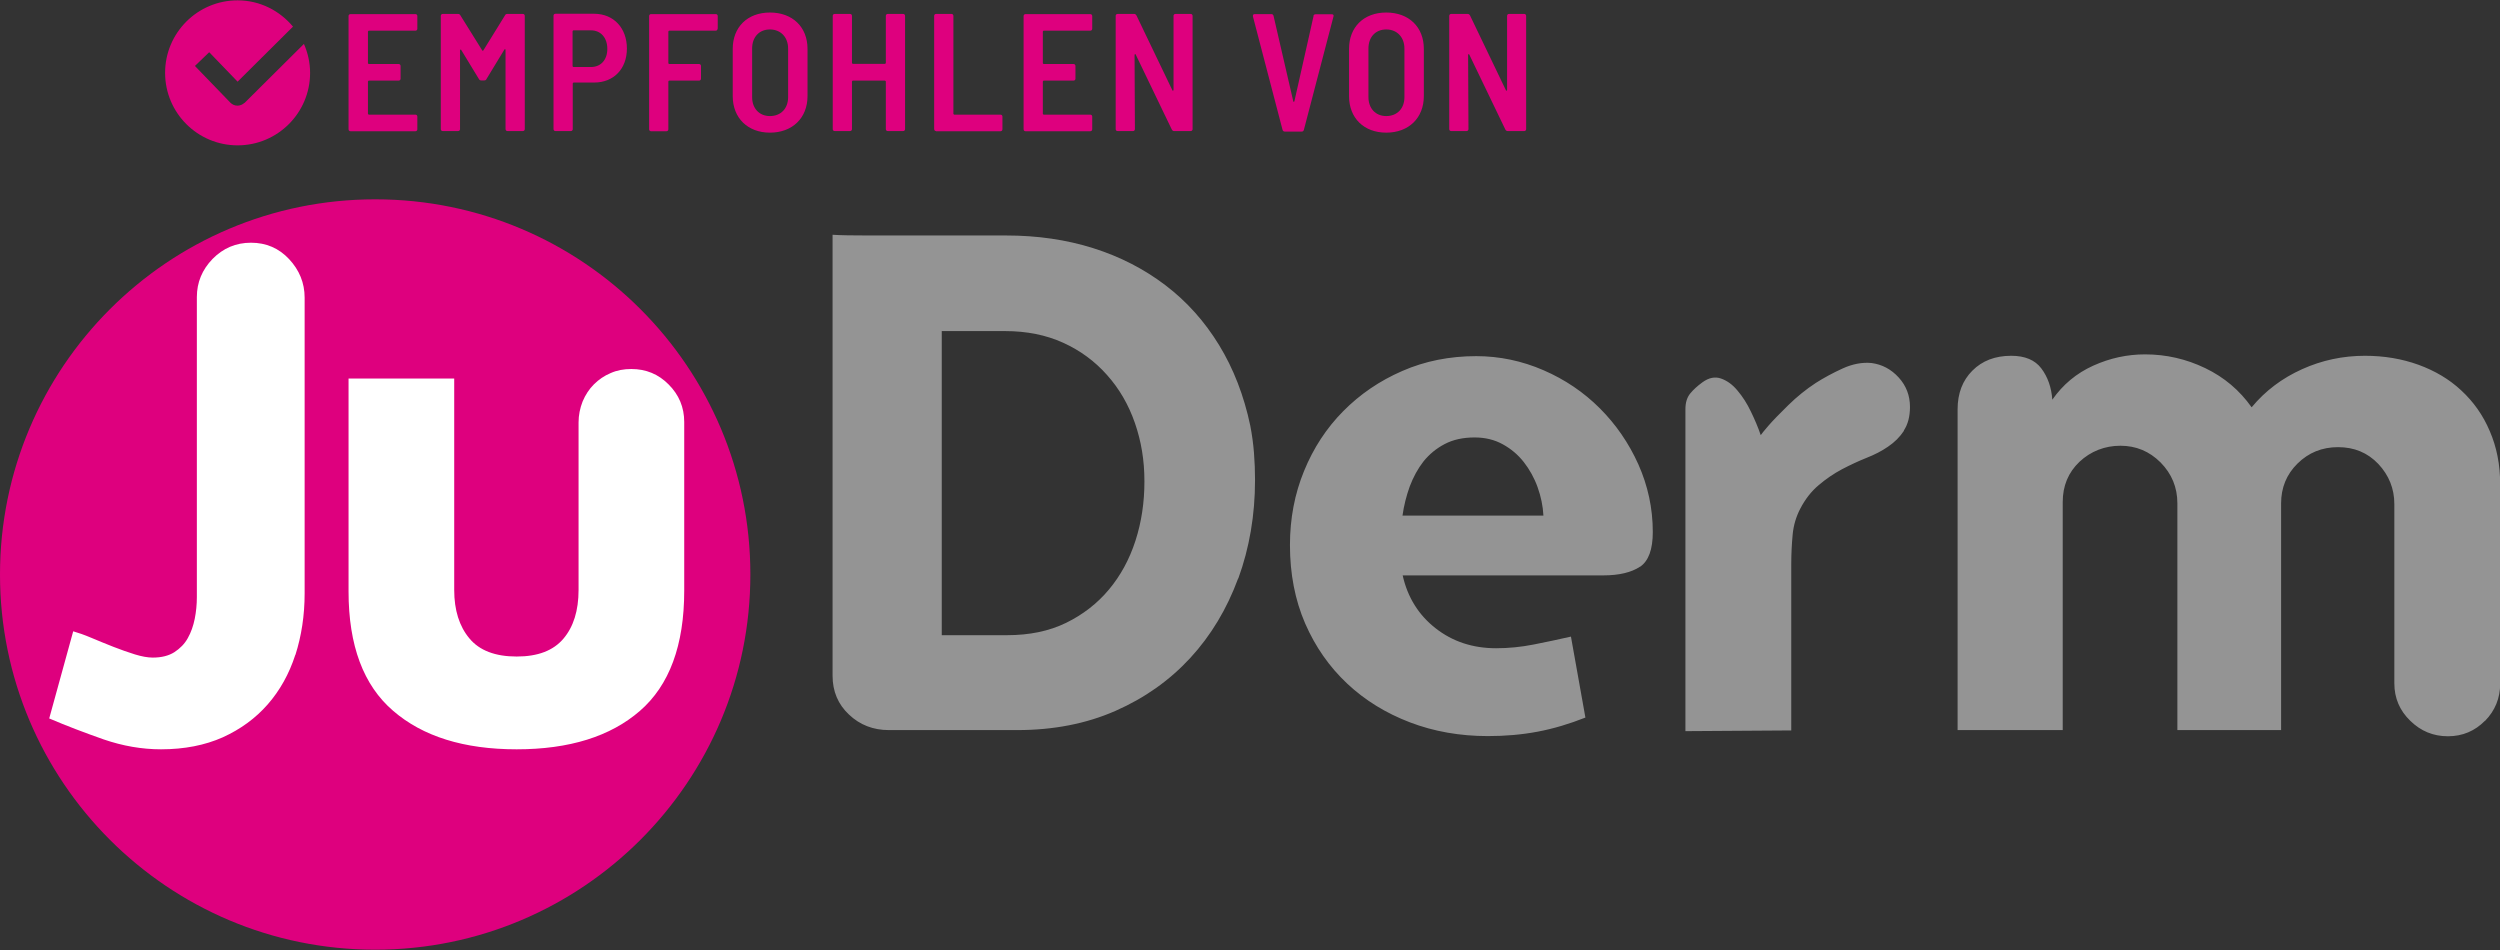
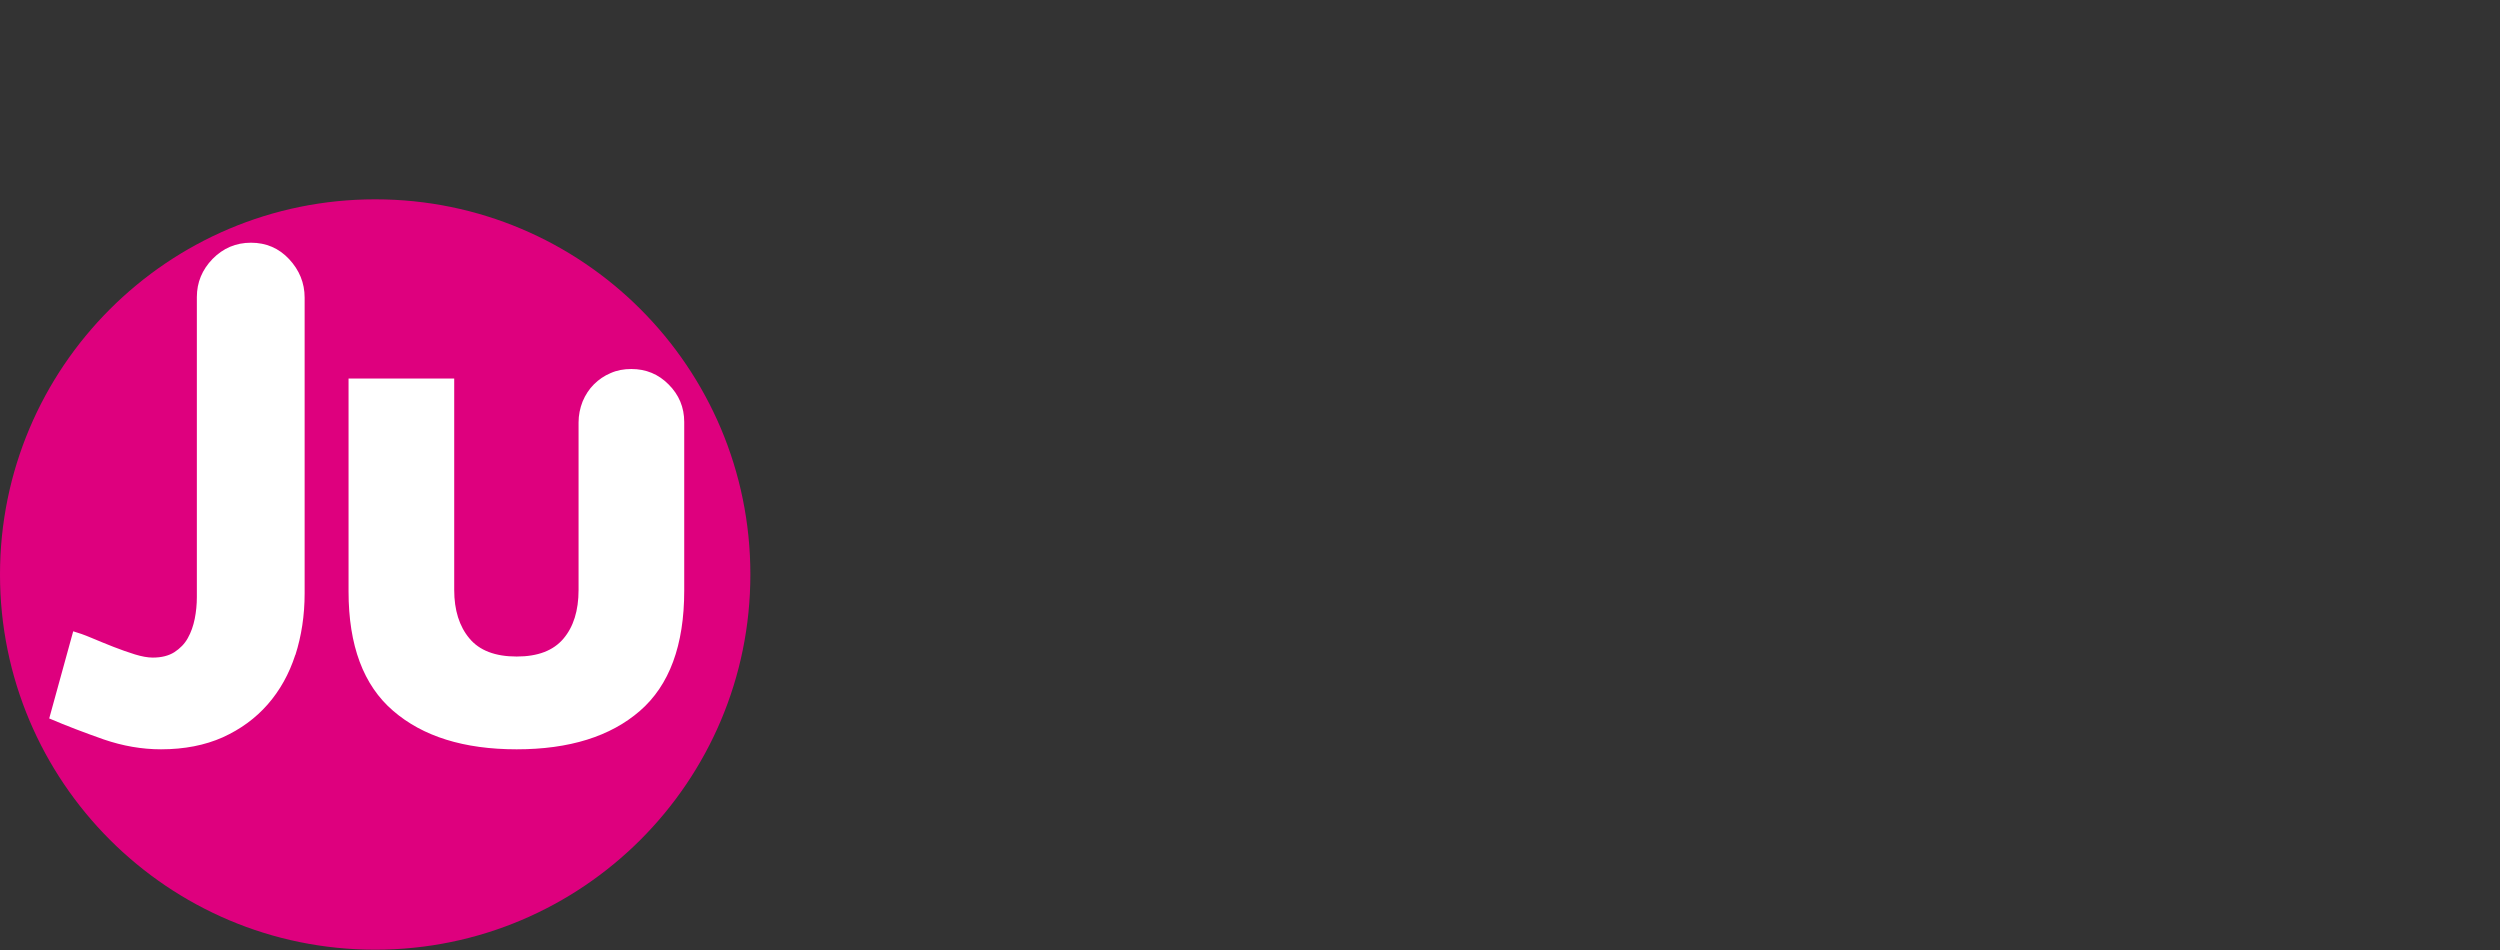
<svg xmlns="http://www.w3.org/2000/svg" id="uuid-0fe3e049-328c-45d4-ba3f-5052d7c02c84" viewBox="0 0 141.73 53.86">
  <rect x="0" y="0" width="141.73" height="53.86" fill="#333333" stroke="none" />
  <path d="M21.27,53.84c11.74,0,21.27-9.52,21.27-21.27s-9.52-21.27-21.27-21.27S0,20.83,0,32.57s9.52,21.27,21.27,21.27" fill="#de007e" />
-   <path d="M140.88,40.86c-.57.58-1.27.88-2.1.88s-1.54-.29-2.14-.88c-.6-.58-.9-1.29-.9-2.12v-10.16c0-.88-.31-1.64-.91-2.28-.61-.64-1.37-.95-2.28-.95s-1.67.31-2.3.93-.93,1.38-.93,2.26v12.85h-5.88v-12.85c0-.91-.32-1.68-.95-2.32-.64-.64-1.4-.95-2.28-.95s-1.68.31-2.32.91c-.64.61-.95,1.37-.95,2.28v12.93h-5.96v-18.18c0-.91.28-1.64.84-2.2.56-.56,1.29-.84,2.2-.84.78,0,1.35.24,1.71.72.36.48.57,1.07.62,1.77.6-.86,1.37-1.5,2.32-1.93.95-.43,1.93-.64,2.94-.64,1.19,0,2.33.26,3.41.78,1.08.52,1.95,1.26,2.63,2.22.78-.94,1.73-1.65,2.86-2.16,1.13-.51,2.32-.76,3.56-.76,1.09,0,2.1.17,3.04.51.93.34,1.75.82,2.43,1.46.69.64,1.23,1.4,1.61,2.3.39.9.59,1.9.59,3.02v11.29c0,.83-.29,1.54-.86,2.12M107.94,24.42c-.23.35-.53.65-.9.9-.36.25-.77.46-1.23.64-.45.18-.92.4-1.38.64-.47.25-.91.55-1.32.9-.42.35-.77.8-1.05,1.34-.23.44-.38.93-.43,1.46-.05.53-.08,1.1-.08,1.69v9.42l-6,.04v-18.26c0-.36.09-.66.27-.88.18-.22.41-.43.7-.64.36-.26.71-.33,1.05-.21.34.12.65.34.93.68.29.34.54.73.76,1.19.22.45.41.9.56,1.34.03-.05.17-.23.43-.53.26-.3.64-.69,1.13-1.17.49-.48,1.01-.9,1.56-1.26.44-.28.95-.56,1.52-.82.57-.26,1.12-.36,1.64-.31.6.08,1.11.35,1.54.82.43.47.64,1.03.64,1.67,0,.55-.12.99-.35,1.34M87.5,29.23c-.03-.55-.14-1.08-.33-1.61-.19-.53-.46-1.01-.78-1.42-.33-.42-.72-.75-1.19-1.01-.47-.26-1-.39-1.6-.39-.65,0-1.21.12-1.69.37-.48.25-.88.58-1.21.99-.32.41-.58.89-.78,1.42-.19.53-.33,1.08-.41,1.65h7.98ZM92.97,32.13c-.48.32-1.18.49-2.08.49h-11.37c.28,1.25.91,2.25,1.87,3,.96.75,2.1,1.13,3.43,1.13.7,0,1.41-.07,2.12-.21s1.42-.29,2.12-.45l.82,4.59c-.91.36-1.81.63-2.71.8-.9.17-1.84.25-2.82.25-1.58,0-3.06-.26-4.42-.78-1.36-.52-2.55-1.25-3.56-2.2-1.01-.95-1.8-2.08-2.38-3.41-.57-1.32-.86-2.8-.86-4.44,0-1.51.27-2.91.8-4.2.53-1.3,1.27-2.43,2.22-3.39.95-.96,2.06-1.72,3.35-2.28,1.28-.56,2.68-.84,4.19-.84,1.32,0,2.6.27,3.82.8,1.22.53,2.28,1.25,3.19,2.16.91.91,1.64,1.97,2.18,3.17.54,1.21.82,2.49.82,3.84,0,.99-.24,1.64-.72,1.97M53.39,18.76v17.25h3.7c1.27,0,2.39-.23,3.35-.7.96-.47,1.77-1.1,2.43-1.89.66-.79,1.16-1.71,1.5-2.76.34-1.05.51-2.17.51-3.37s-.18-2.27-.54-3.31c-.36-1.04-.89-1.95-1.58-2.72-.69-.78-1.52-1.39-2.49-1.83-.97-.44-2.07-.66-3.29-.66h-3.58ZM70.19,32.8c-.64,1.73-1.54,3.23-2.71,4.5-1.17,1.27-2.58,2.27-4.24,3-1.66.73-3.52,1.09-5.57,1.09h-7.28c-.88,0-1.64-.29-2.26-.88-.62-.58-.93-1.32-.93-2.2V13.31c.47.03,1.15.04,2.06.04h7.79c1.76,0,3.41.24,4.93.72,1.52.48,2.88,1.18,4.09,2.1,1.21.92,2.22,2.05,3.04,3.39.82,1.34,1.41,2.86,1.77,4.57.1.52.17,1.03.21,1.54.04.51.06,1.02.06,1.54,0,2-.32,3.86-.95,5.59" fill="#949494" />
  <path d="M36.28,40.3c-1.67,1.45-4,2.18-6.99,2.18s-5.32-.73-7-2.18c-1.69-1.45-2.53-3.71-2.53-6.77v-12.07h5.99v11.99c0,1.14.29,2.06.86,2.74.57.69,1.47,1.03,2.68,1.03s2.08-.34,2.65-1.01c.57-.67.86-1.59.86-2.76v-9.5c0-.41.08-.81.23-1.19.16-.38.37-.7.64-.97.27-.27.59-.49.95-.64.36-.16.75-.23,1.17-.23.83,0,1.54.29,2.12.88.58.58.88,1.29.88,2.12v9.57c0,3.09-.84,5.36-2.51,6.81M16.74,37.13c-.35,1.08-.87,2.01-1.56,2.8-.69.79-1.54,1.41-2.55,1.87-1.01.45-2.18.68-3.5.68-1.09,0-2.17-.19-3.25-.56-1.08-.38-2.11-.77-3.09-1.19l1.36-4.94c.28.08.63.2,1.03.37.4.17.82.34,1.25.51.43.17.84.31,1.22.43.39.12.73.18,1.01.18.49,0,.9-.1,1.23-.31.32-.21.58-.47.76-.8.18-.32.31-.69.39-1.09.08-.4.12-.81.12-1.23v-17.01c0-.83.3-1.55.89-2.16.6-.61,1.32-.92,2.18-.92s1.58.31,2.16.93c.58.62.88,1.35.88,2.18v16.77c0,1.25-.18,2.41-.52,3.48" fill="#fff" />
-   <path d="M85.44.9v4.21s-.04.06-.06.02l-2.04-4.25c-.03-.06-.08-.09-.13-.09h-.94c-.07,0-.11.05-.11.11v6.42c0,.07.05.11.11.11h.87c.07,0,.11-.05.11-.11l-.02-4.22s.04-.06.06-.02l2.05,4.26c.03.06.08.09.13.09h.94c.07,0,.11-.05.11-.11V.9c0-.07-.05-.11-.11-.11h-.86c-.07,0-.11.05-.11.11M78.59,6.58c-.61,0-1.01-.44-1.01-1.07v-2.76c0-.65.4-1.08,1.01-1.08s1.03.44,1.03,1.08v2.76c0,.64-.41,1.07-1.03,1.07M78.59,7.52c1.27,0,2.13-.83,2.13-2.07v-2.68c0-1.24-.85-2.06-2.13-2.06s-2.11.83-2.11,2.06v2.68c0,1.24.84,2.07,2.11,2.07M74.47.9l-1.09,4.85s-.05.05-.06,0l-1.12-4.85c-.02-.07-.06-.1-.12-.1h-.94c-.07,0-.11.03-.11.09v.04l1.68,6.43c.02.07.07.1.13.1h.95c.07,0,.11-.03.13-.1l1.68-6.43c.02-.09-.02-.12-.1-.12h-.92c-.07,0-.11.04-.12.1M66.53.9v4.21s-.04.06-.06.02l-2.04-4.25c-.03-.06-.08-.09-.13-.09h-.94c-.07,0-.11.05-.11.11v6.42c0,.07.05.11.11.11h.87c.07,0,.11-.05.11-.11l-.02-4.22s.04-.06.06-.02l2.05,4.26c.03.06.08.09.13.09h.94c.07,0,.11-.05.11-.11V.9c0-.07-.05-.11-.11-.11h-.86c-.07,0-.11.05-.11.11M61.92,1.63v-.72c0-.07-.05-.11-.11-.11h-3.67c-.07,0-.11.05-.11.11v6.42c0,.07.05.11.11.11h3.67c.07,0,.11-.05.11-.11v-.72c0-.07-.05-.11-.11-.11h-2.64s-.05-.02-.05-.05v-1.83s.02-.05.05-.05h1.69c.07,0,.11-.05.11-.11v-.72c0-.07-.05-.11-.11-.11h-1.69s-.05-.02-.05-.05v-1.79s.02-.05.05-.05h2.64c.07,0,.11-.05.11-.11M53.06,7.44h3.66c.07,0,.11-.05.11-.11v-.72c0-.07-.05-.11-.11-.11h-2.62s-.05-.02-.05-.05V.9c0-.07-.05-.11-.11-.11h-.87c-.07,0-.11.05-.11.11v6.42c0,.07.05.11.11.11M50.22.9v2.67s-.02.05-.05.05h-1.82s-.05-.02-.05-.05V.9c0-.07-.05-.11-.11-.11h-.87c-.07,0-.11.05-.11.11v6.42c0,.07.05.11.11.11h.87c.07,0,.11-.05.11-.11v-2.7s.02-.05.05-.05h1.82s.05.02.05.05v2.7c0,.07.05.11.11.11h.87c.07,0,.11-.05.11-.11V.9c0-.07-.05-.11-.11-.11h-.87c-.07,0-.11.05-.11.11M43.65,6.58c-.61,0-1.01-.44-1.01-1.07v-2.76c0-.65.4-1.08,1.01-1.08s1.03.44,1.03,1.08v2.76c0,.64-.41,1.07-1.03,1.07M43.65,7.52c1.27,0,2.13-.83,2.13-2.07v-2.68c0-1.24-.85-2.06-2.13-2.06s-2.11.83-2.11,2.06v2.68c0,1.24.85,2.07,2.11,2.07M40.69,1.63v-.72c0-.07-.05-.11-.11-.11h-3.67c-.07,0-.11.05-.11.11v6.42c0,.07.05.11.11.11h.87c.07,0,.11-.05.11-.11v-2.71s.02-.05.05-.05h1.69c.07,0,.11-.05.11-.11v-.72c0-.07-.05-.11-.11-.11h-1.69s-.05-.02-.05-.05v-1.79s.02-.05.05-.05h2.63c.07,0,.11-.05.11-.11M33.5,3.8h-.99s-.05-.02-.05-.05v-1.98s.02-.05.05-.05h.99c.55,0,.93.41.93,1.05s-.38,1.03-.93,1.03M33.68.78h-2.19c-.07,0-.11.05-.11.11v6.43c0,.07.05.11.11.11h.87c.07,0,.11-.05.11-.11v-2.59s.02-.05.05-.05h1.16c1.11,0,1.86-.77,1.86-1.93s-.75-1.97-1.86-1.97M28.63.87l-1.23,1.99s-.04.04-.06,0l-1.24-1.99c-.03-.06-.08-.08-.13-.08h-.87c-.07,0-.11.05-.11.11v6.42c0,.07.05.11.11.11h.87c.07,0,.11-.05.11-.11V2.84s.04-.06.06-.02l1.01,1.66c.03.06.08.08.13.08h.17c.06,0,.11-.02.13-.08l1.02-1.68s.06-.03.06.02v4.5c0,.07.05.11.11.11h.87c.07,0,.11-.05.11-.11V.9c0-.07-.05-.11-.11-.11h-.88c-.06,0-.1.02-.13.08M23.66,1.63v-.72c0-.07-.05-.11-.11-.11h-3.68c-.07,0-.11.05-.11.11v6.42c0,.07.05.11.11.11h3.68c.07,0,.11-.05.11-.11v-.72c0-.07-.05-.11-.11-.11h-2.64s-.05-.02-.05-.05v-1.83s.02-.05.05-.05h1.69c.07,0,.11-.05.11-.11v-.72c0-.07-.05-.11-.11-.11h-1.69s-.05-.02-.05-.05v-1.79s.02-.05.05-.05h2.64c.07,0,.11-.05.11-.11" fill="#de007e" />
-   <path d="M13.86,5.83c-.11.1-.25.16-.4.16h0c-.15,0-.29-.06-.4-.17l-2.01-2.08.81-.78,1.61,1.67,3.14-3.12C15.86.61,14.74.02,13.47.02,11.2.02,9.36,1.86,9.36,4.13s1.84,4.11,4.11,4.11,4.11-1.84,4.11-4.11c0-.58-.13-1.14-.35-1.64l-3.37,3.35Z" fill="#de007e" />
</svg>